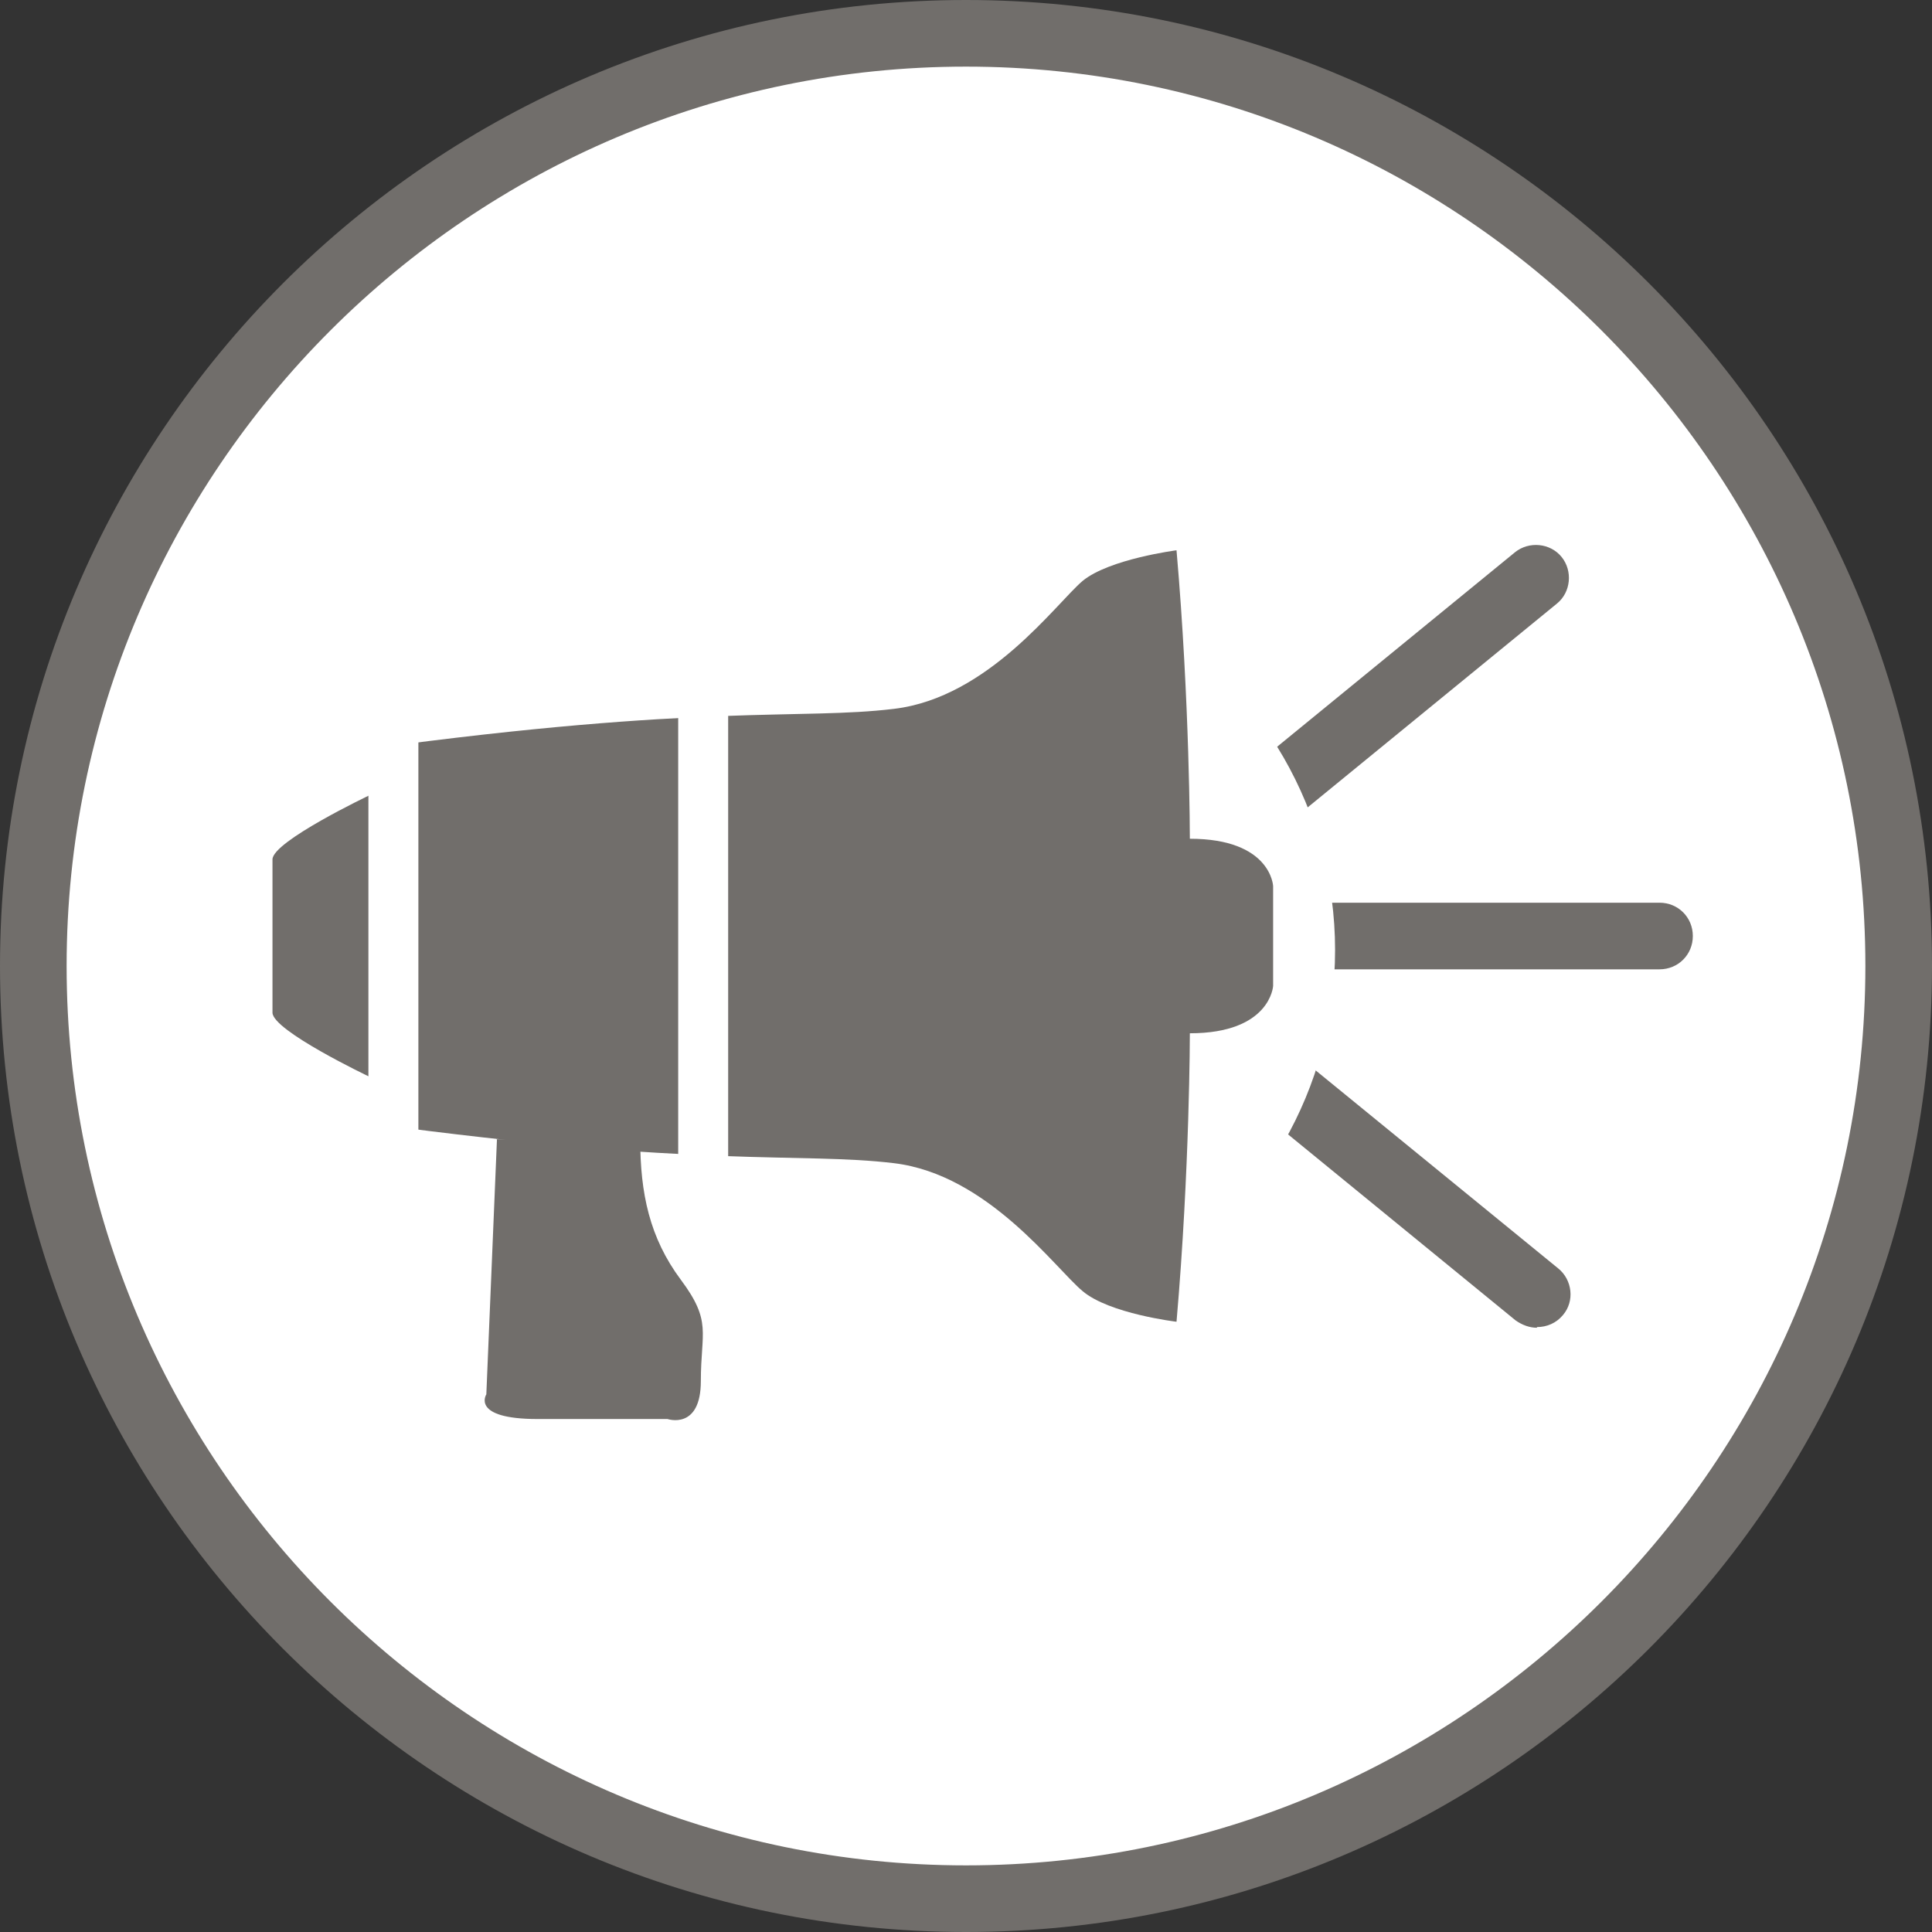
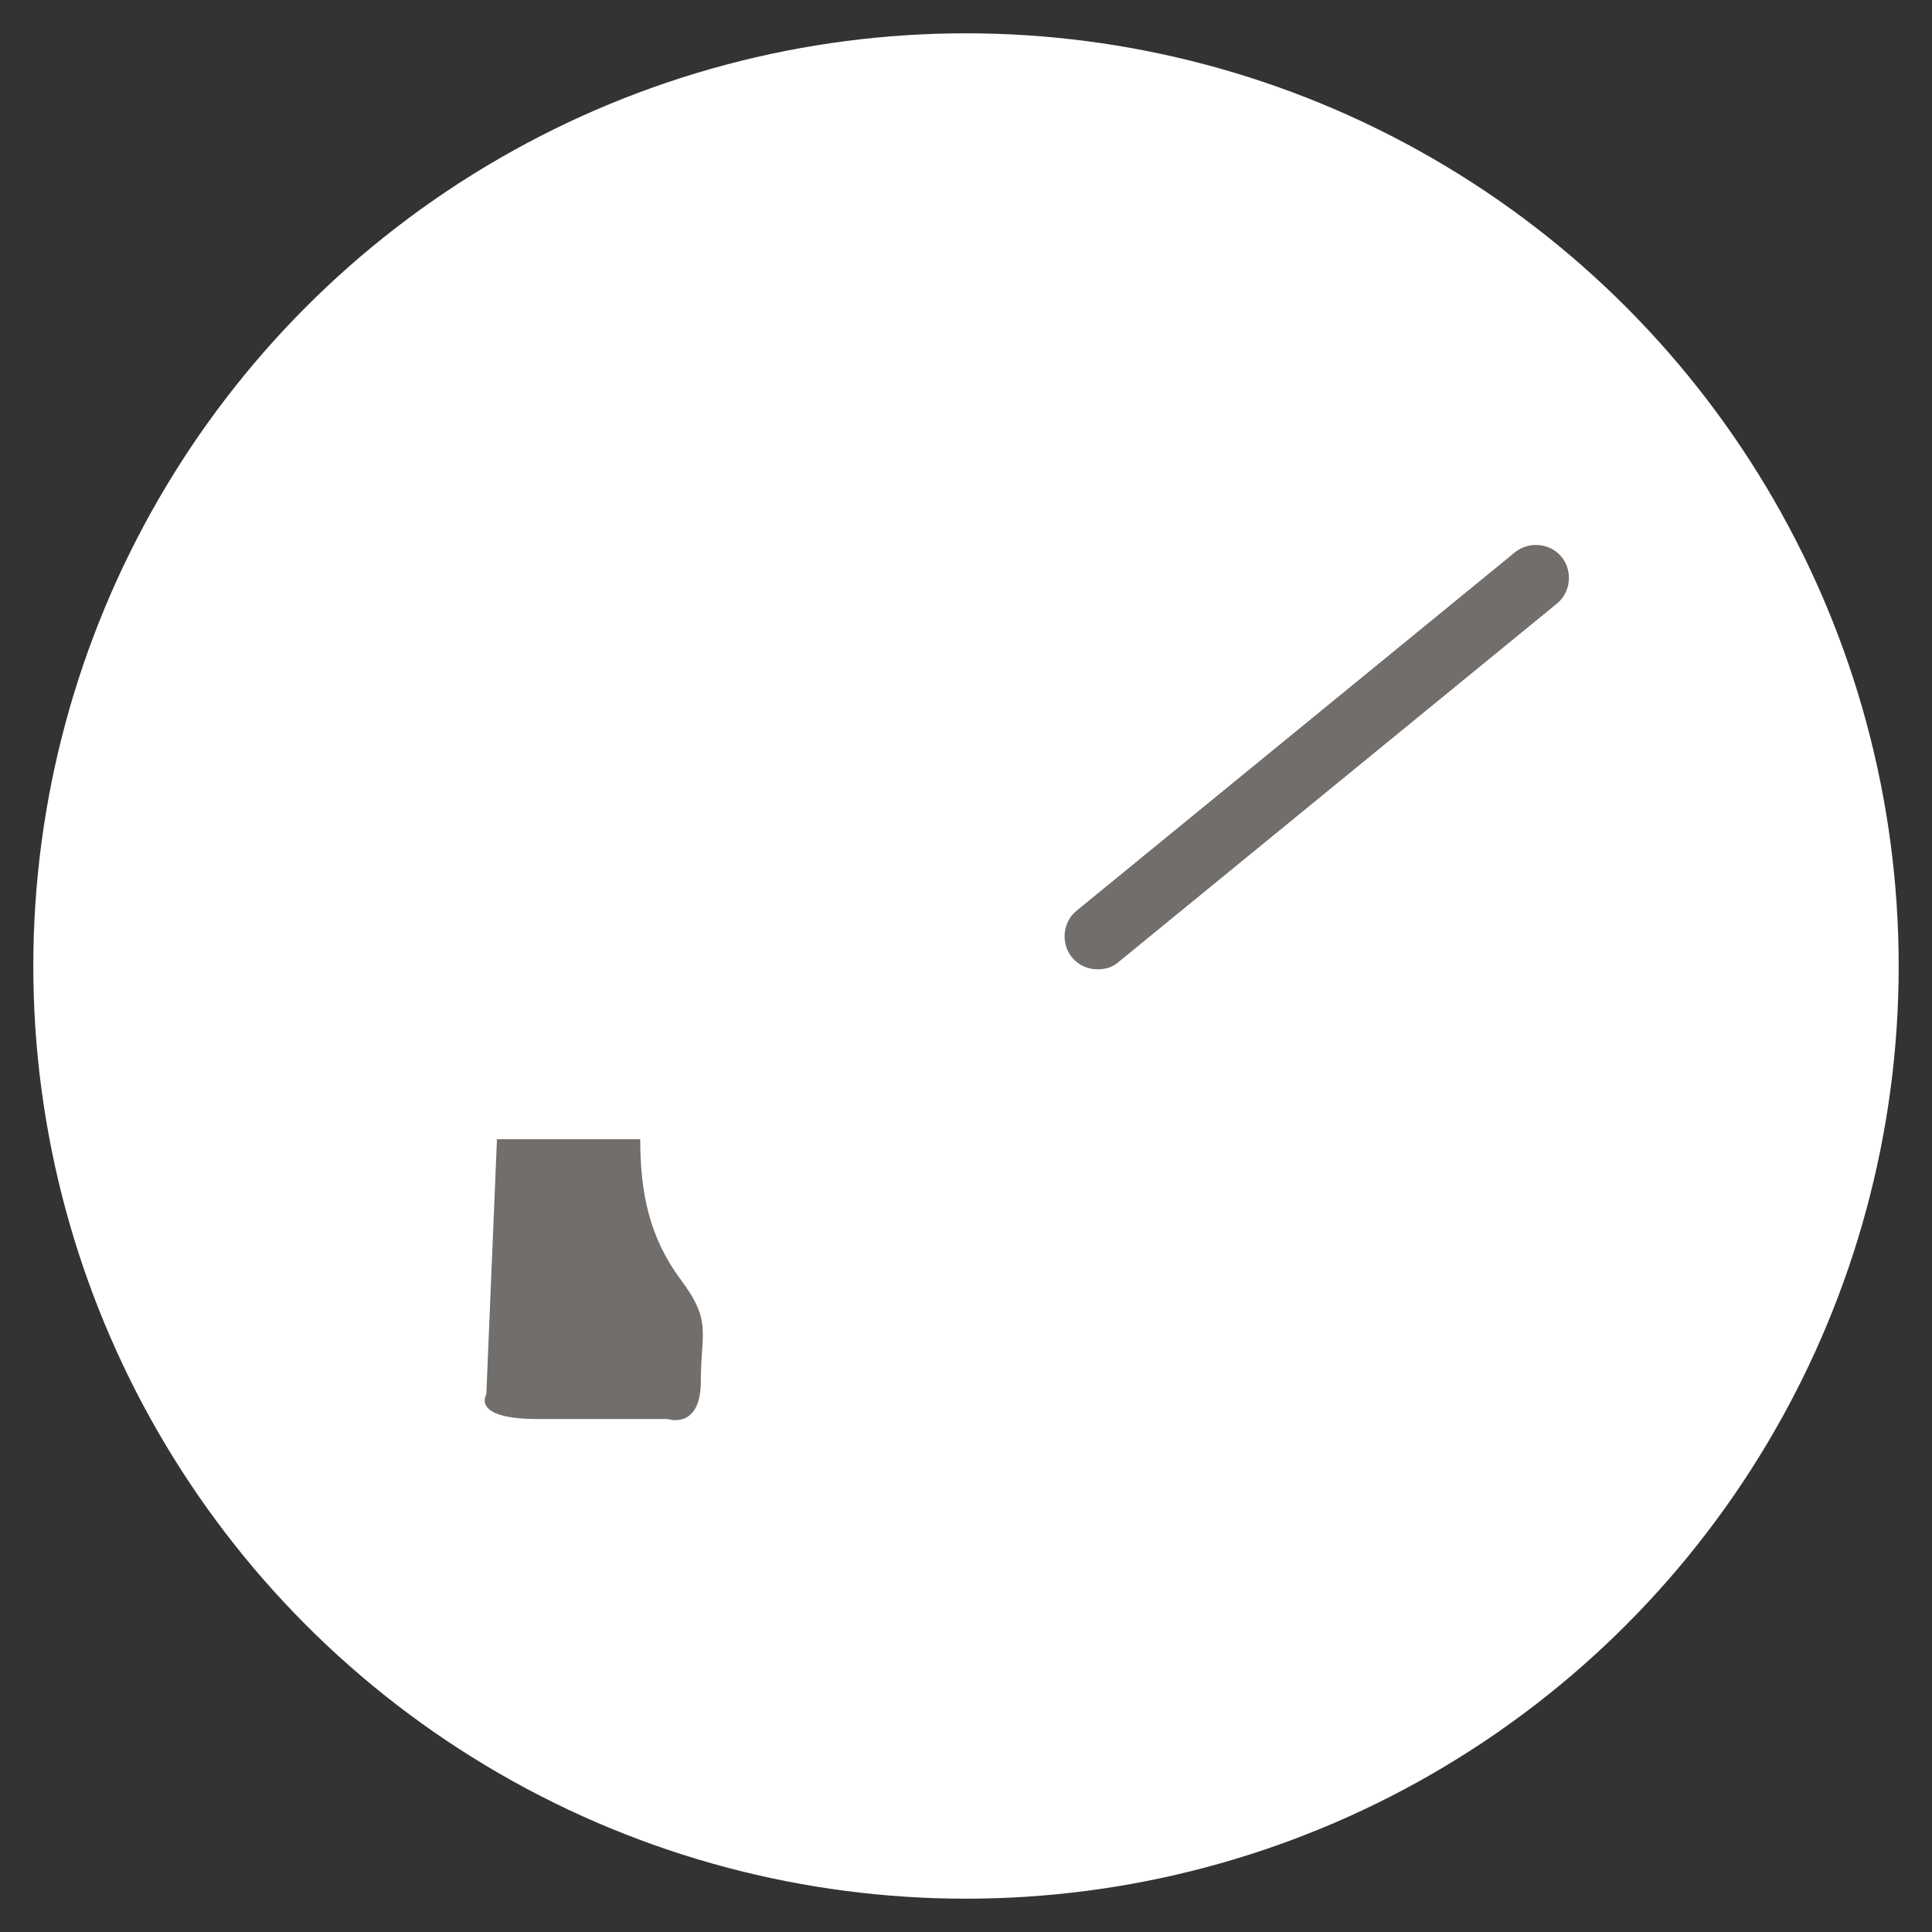
<svg xmlns="http://www.w3.org/2000/svg" id="Layer_2" viewBox="0 0 29 29">
  <rect x="0" y="0" width="29" height="29" fill="#333333" stroke="none" />
  <defs>
    <style>.cls-1{fill:#fff;}.cls-2{fill:#716e6b;}</style>
  </defs>
  <g id="Icons_and_program_names">
    <circle class="cls-1" cx="14.5" cy="14.5" r="14" />
-     <path class="cls-2" d="m14.5,29C6.5,29,0,22.5,0,14.5S6.5,0,14.5,0s14.5,6.5,14.5,14.5-6.5,14.5-14.5,14.5Zm0-28C7.06,1,1,7.06,1,14.5s6.06,13.5,13.5,13.5,13.5-6.06,13.5-13.5S21.94,1,14.5,1Z" />
    <path class="cls-2" d="m16.48,14.55c-.15,0-.29-.06-.39-.18-.17-.21-.14-.53.07-.7l6.58-5.38c.21-.17.53-.14.7.07s.14.53-.07.7l-6.58,5.38c-.09.08-.2.11-.32.11Z" />
-     <path class="cls-2" d="m23.07,19.93c-.11,0-.22-.04-.32-.11l-7.67-6.27h9.83c.28,0,.5.22.5.5s-.22.5-.5.5h-7.02l5.5,4.49c.21.17.25.49.07.7-.1.12-.24.18-.39.18Z" />
-     <circle class="cls-1" cx="14.25" cy="14.26" r="5.79" />
    <path class="cls-2" d="m7.46,17.09l-.16,3.84s-.24.37.77.37h1.95s.5.17.5-.57.17-.89-.3-1.52-.61-1.3-.61-2.11h-2.16Z" />
-     <path class="cls-2" d="m17.86,12.59s0-2.04-.2-4.33c0,0-1.01.13-1.41.46-.4.34-1.41,1.75-2.83,1.92-1.41.17-2.86-.08-7.88.6v.7s-1.45.69-1.45.96v2.3c0,.27,1.45.96,1.45.96v.7c5.02.68,6.46.43,7.88.6,1.41.17,2.42,1.58,2.83,1.92.4.34,1.41.46,1.41.46.2-2.3.2-4.33.2-4.33,1.21,0,1.25-.71,1.25-.71v-1.5s-.03-.71-1.25-.71Z" />
    <rect class="cls-1" x="10.18" y="9.76" width=".75" height="8.57" />
-     <rect class="cls-1" x="5.53" y="10.76" width=".75" height="6.57" />
  </g>
</svg>